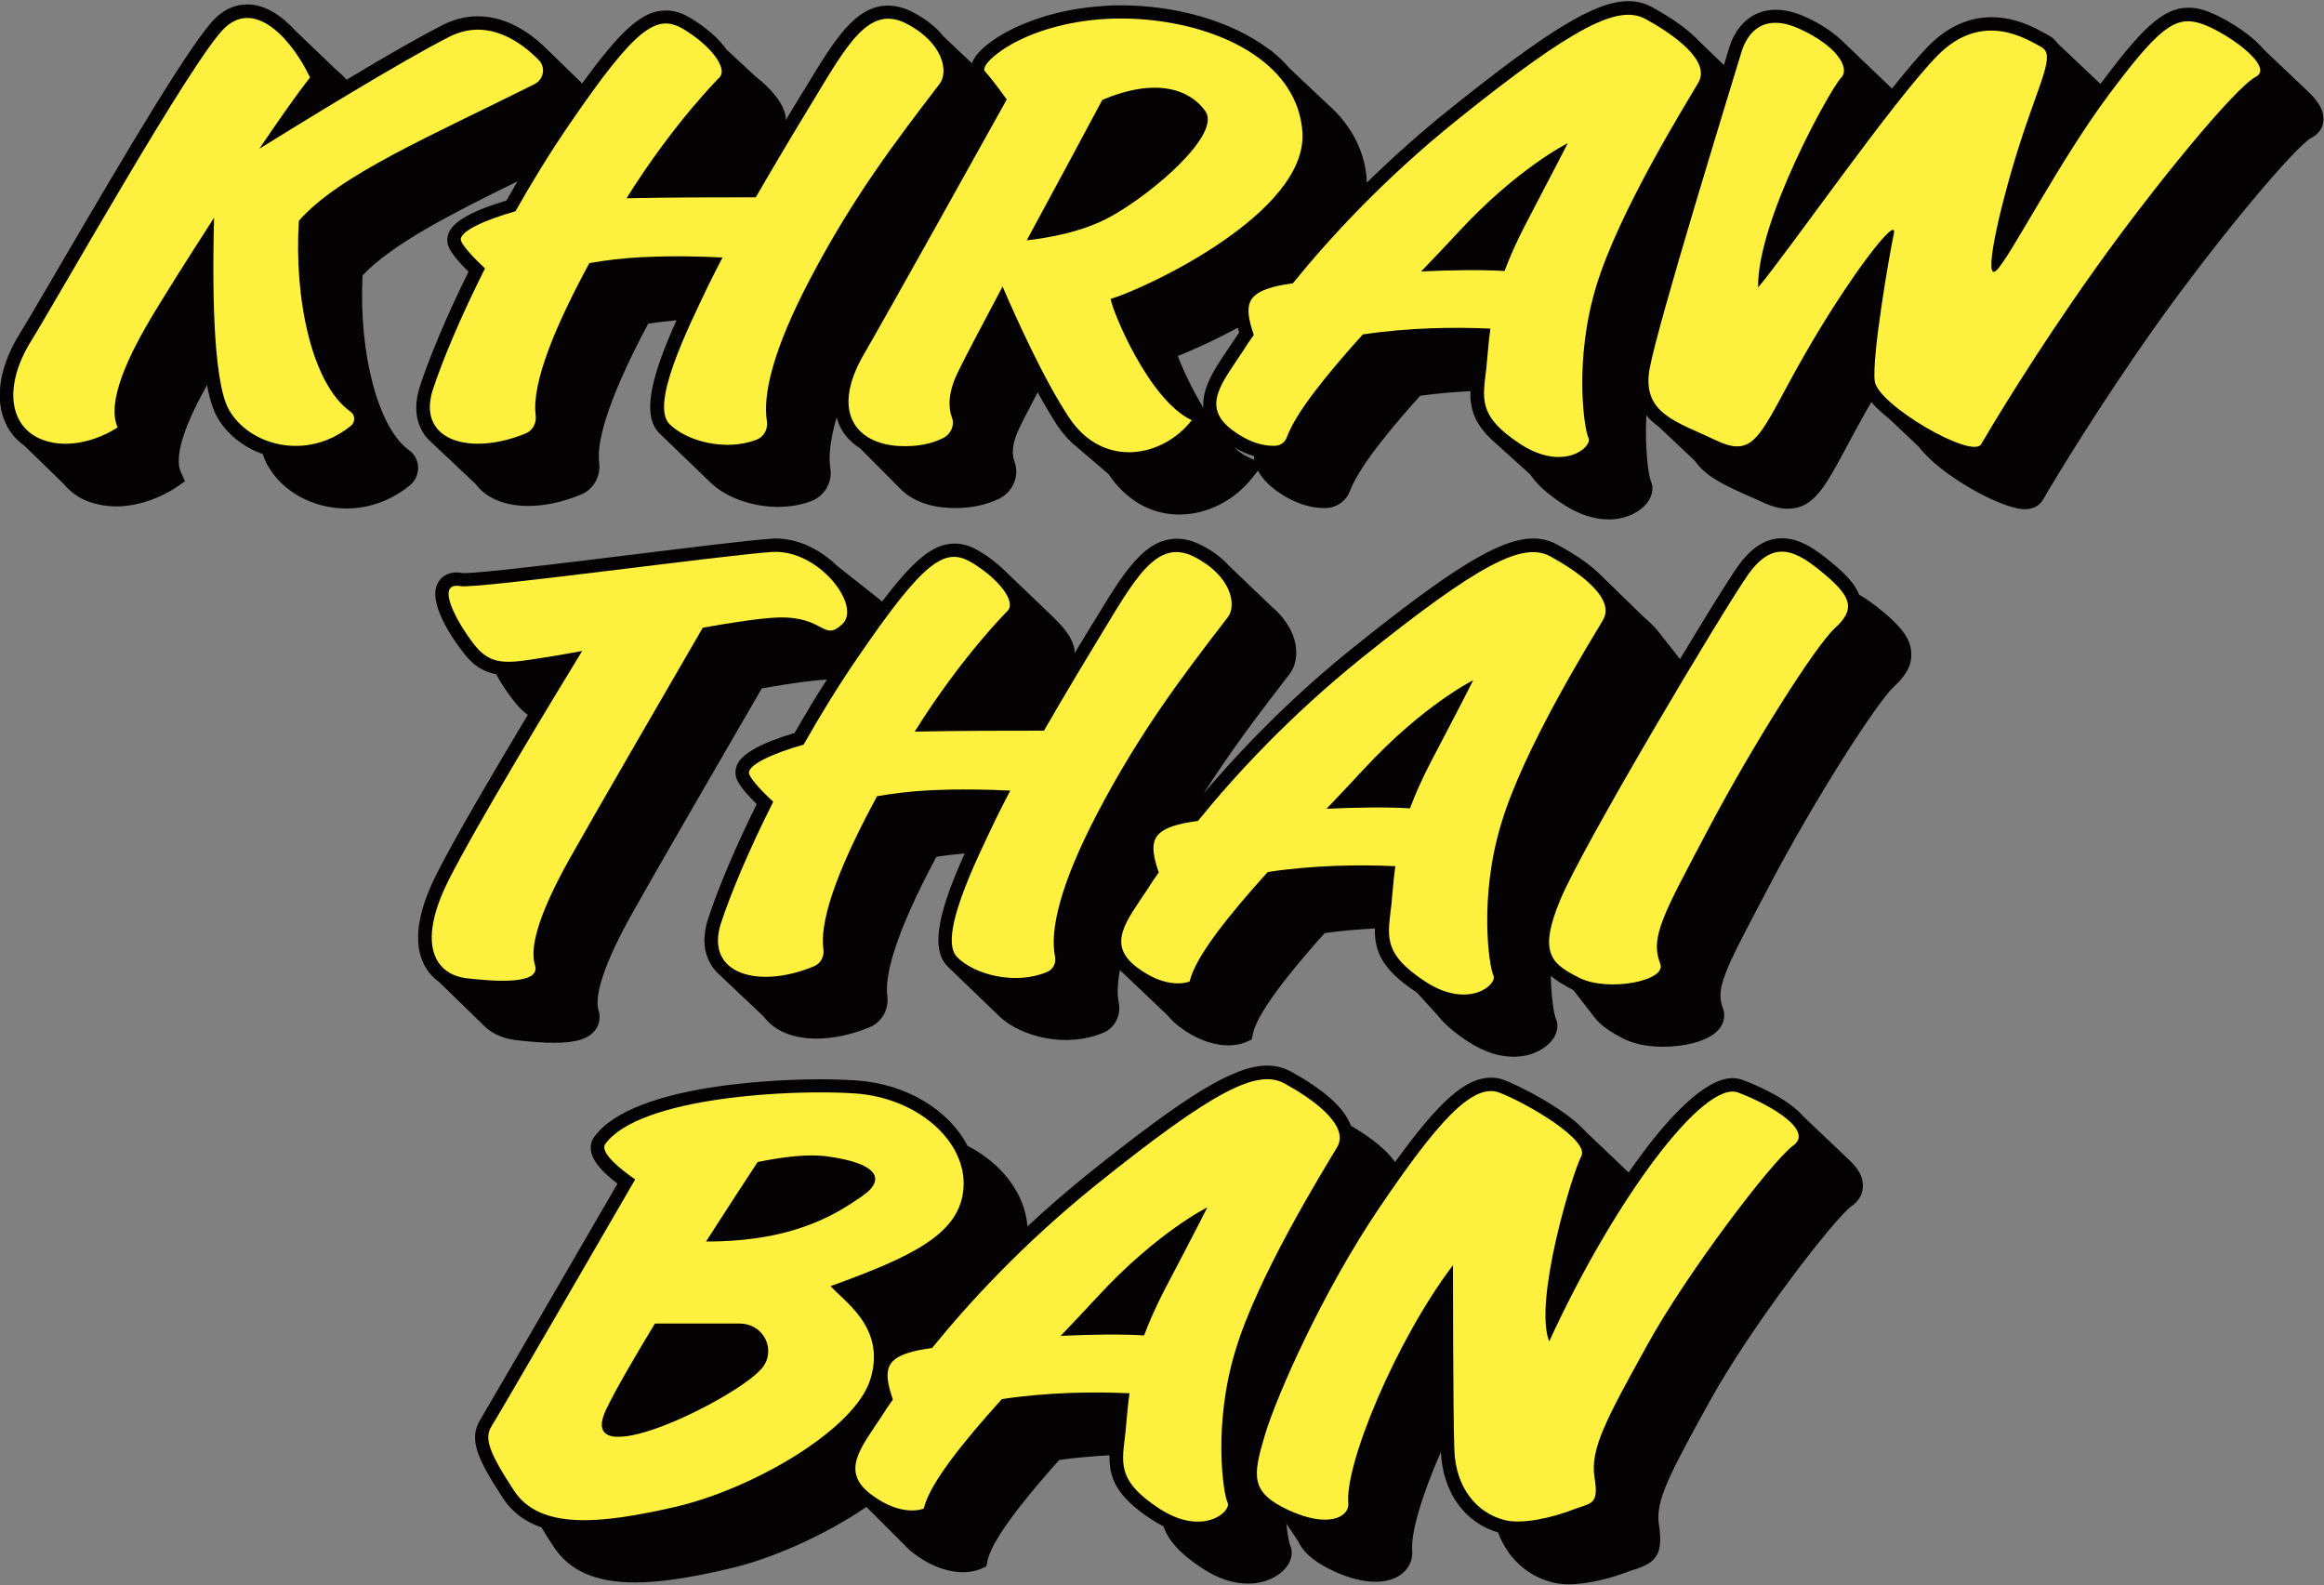
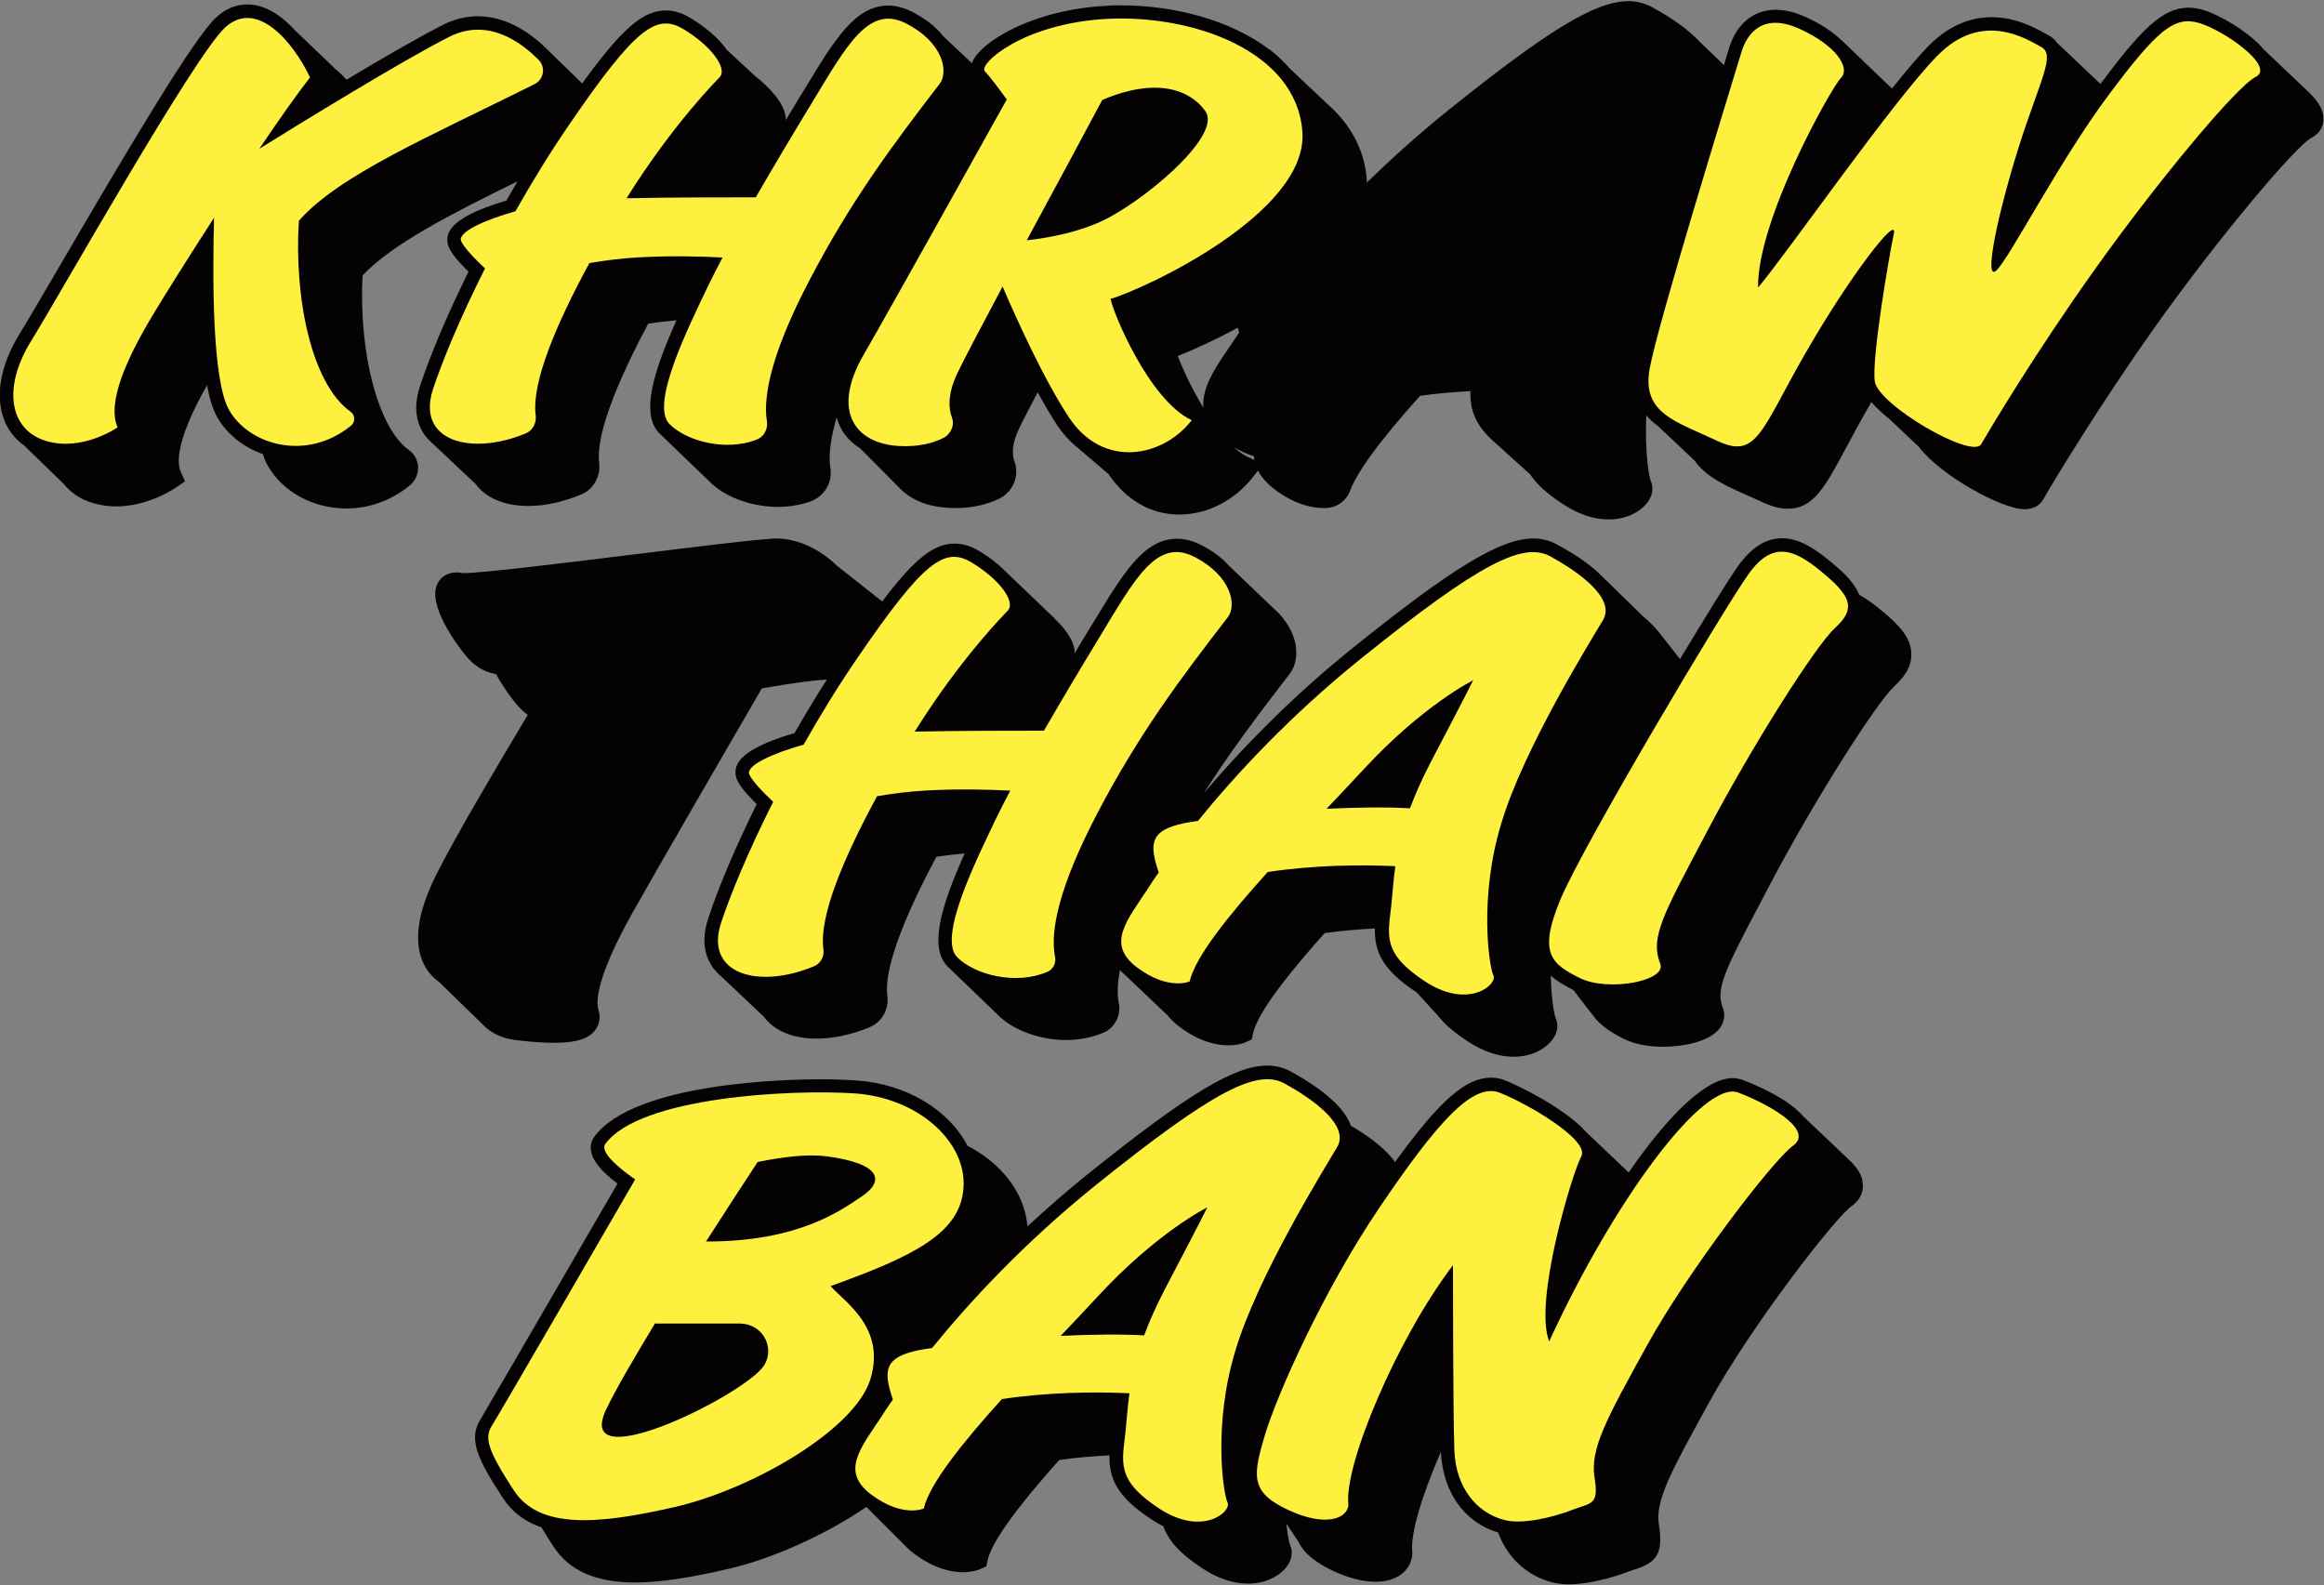
<svg xmlns="http://www.w3.org/2000/svg" version="1.1" id="Layer_2" x="0px" y="0px" width="1000px" height="682px" viewBox="0 0 1000 682" style="enable-background:new 0 0 1000 682;" xml:space="preserve">
  <rect x="0" y="0" width="1000" height="682" fill="#808080" stroke="none" />
  <style type="text/css">
	.st0{fill:#040203;}
	.st1{fill:#FDF03E;}
</style>
  <g>
    <g>
      <g>
        <path class="st0" d="M994.1,40.3L994.1,40.3L994.1,40.3c-0.7-0.7-1.5-1.4-2.2-2.1l-17.7-16.8l0,0c-6.6-7.9-19.6-15.2-26.1-17.1     c-2.3-0.7-4.4-1-6.4-1c-11.3,0-20.6,9.7-37.9,32.8l-18.6-17.6l0,0c-0.9-1.3-2.1-2.5-3.9-3.4l-1.1-0.6c-4.5-2.5-12.8-7.1-23.2-7.1     c-10,0-19.2,4.2-27.4,12.6c-4.2,4.3-9.5,10.6-15.5,18.1c0,0,0,0,0,0v0l-21.5-20.6l0,0c-3.9-3.7-9.2-7.3-15.7-10.2     c-4.6-2.1-8.9-3.1-12.8-3.1c-9.6,0-17,6.1-20.2,16.8l-2.1,7l-10.7-10.3l0,0c-4.5-4.8-11.2-9.7-20.2-14.6     c-3.1-1.7-6.5-2.6-10.2-2.6c-14.1,0-34.4,12.3-77.6,47c-12.2,9.8-23.8,20.2-35,31.1c0-0.4,0-0.8,0-1.3     c-0.8-11.5-5.8-21.3-13.4-29.2l0,0l-0.1-0.1c-1.2-1.2-2.4-2.4-3.8-3.6l-16-15.1c-2.4-2.8-5.2-5.4-8.2-7.8l-0.3-0.2l-0.1,0     C529.7,8.8,505.7,2.3,482.3,2.3c-2.1,0-4.1,0-6.1,0.2c-31.8,1.6-54.4,15.5-57.9,24.4c0,0.1,0,0.2-0.1,0.3L406,15.7l0,0     c-2.8-3.6-7.1-7.3-13.5-10.6c-3.5-1.8-7-2.7-10.3-2.7c-14.2,0-23.1,14.7-35.4,35l-2.9,4.7c-1.9,3.2-3.9,6.4-5.8,9.6     c0-0.4,0-0.8,0-1.3c-0.8-6.1-6.7-12.6-13-17.5l0,0l-12.4-11.5l0,0c-3.8-5.4-10-10.3-15.5-13.6c-3.8-2.3-7.2-3.3-10.7-3.3     c-9.7,0-18.7,7.5-36,31.4l-14.5-14.1C229.3,15,218.7,7,205.6,7c-5,0-10,1.2-14.8,3.6c-9.9,5-25.9,14.2-41.7,23.7     c-1.7-1.9-3.5-3.6-5.4-5.1l0-0.1l-16.5-15.8c-6-6.6-13.1-11.4-20.8-11.4c-4.9,0-9.4,1.9-13.4,5.6c-9.8,9.1-37.6,56.1-67.7,107.6     c-7.7,13.1-13.7,23.5-16.9,28.6c-8.1,13.1-10.6,26.5-6.7,36.7c1.7,4.6,4.7,8.5,8.7,11.3l0,0l17,16.5l0,0     c3.1,3.8,7.3,6.7,12.4,8.2c3.3,1,6.7,1.5,10.2,1.5c13.9,0,25.2-7.8,25.7-8.1l3.9-2.7l-1.9-4.3c-1.6-3.7-2-13.4,11.4-37.1     c1.1,6.1,2.6,10.6,4.3,13.7c4.2,7.4,11.3,13,19.7,16c0.6,1.9,1.3,3.6,2.1,4.9c6.3,11.3,19.6,18.5,33.8,18.5c0,0,0,0,0,0     c9.8,0,19.3-3.4,27.3-9.9c2.3-1.9,3.7-4.8,3.6-7.8c-0.1-3-1.5-5.7-3.9-7.4c-13.2-9.4-21.7-41.5-20-75.2     c12.8-13.5,37.6-26.2,66.7-40.5c-1.6,2.7-3.2,5.5-4.8,8.3c-14,4.1-22.3,8.7-24.6,13.4c-1,2.1-1.1,4.4-0.3,6.4     c0.8,1.9,2.5,4.8,8.6,10.8c-9.2,18.6-16.7,36.4-20.9,49.3c-3.4,10.4-0.7,17.2,2.1,21.1c0.8,1.1,1.8,2.1,2.8,3l19,17.9     c4.5,6.1,12.5,9.5,22.7,9.5c0,0,0,0,0,0c7.2,0,15-1.7,22.7-4.9c5.4-2.2,8.6-7.9,7.8-13.9c-0.9-7.4,2-23.8,21.1-59.6     c4.2-0.7,8.2-1.1,12.2-1.5c-10,22.3-15.6,40.5-7.3,48.7l21.8,21c6.4,6.4,17.9,10.6,29.1,10.6c5,0,9.8-0.8,14.2-2.4     c5.9-2.2,9.4-8.2,8.4-14.3c-0.7-4.4-0.4-11.2,2.7-21.8c0.5,1.7,1.1,3.3,1.8,4.6c1.9,3.6,4.8,6.5,8.3,8.7l0,0l17.3,17.4l0,0     c4.7,4.8,11.8,7.7,20.4,8.2c1.2,0.1,2.3,0.1,3.4,0.1c0,0,0,0,0,0c7,0,13.3-1.4,18.7-4c6.1-3,8.9-10,6.6-16.1     c-1-2.6-1.4-7.2,2.2-14.5c1.2-2.6,3.9-7.7,7.8-15.2c2.8,5.1,5.7,10,8.4,14.2c2.5,3.7,5.3,6.8,8.4,9.3l0,0L477,204     c7.5,11.2,18.3,17.4,30.4,17.4c12,0,23.8-6,31.6-16l2.3-2.9c1.4,2.7,3.7,5.4,7.2,8.1c8.8,6.6,16.3,8,21,8c0.5,0,0.9,0,1.4,0     c4.5-0.3,8.4-3.1,10-7.4c4.3-11.7,22.4-32.3,30.2-40.9c6.9-1,14.2-1.6,21.6-2c-0.2,7.5,1.7,13.9,9.3,21l16.4,14.8l0,0     c2.7,4.1,7.1,8.2,14.1,12.8c6.7,4.4,13.3,6.6,19.7,6.6c9,0,14.9-4.4,17.3-8.2c1.7-2.8,2-5.9,0.8-8.4c-0.9-2.2-2.6-13.3-1.9-28.2     c1.4,1.8,3.2,3.3,5.1,4.7l15.7,14.8c4.8,7,13.6,10.9,22.1,14.7c2.2,1,4.4,2,6.7,3c4.4,2.1,8,3,11.3,3c11,0,16-9.3,25.1-26.3     c2.6-4.8,5.5-10.3,9.1-16.6c0.6-1,1.2-2,1.7-3c2.1,2.4,4.7,4.8,7.7,7.2l0,0l12.8,12.1l0,0c9.1,12.1,35.5,26.8,45.5,26.8     c4.9,0,7-2.6,7.9-4.1c4.9-8.5,24.2-40.5,48.3-74.5c27.8-39.1,60.8-78,67.2-81.2c3.5-1.8,5.5-5.1,5.1-8.8     C999.7,47.2,997.4,43.7,994.1,40.3z M527.4,151.7c-4.9,7.2-10.3,15.5-9.6,23.8c-5-8.3-9-17-11-22.3c6-2.4,15.5-6.6,25.8-12.2     c0.2,0.7,0.4,1.4,0.6,2.1c-1.2,1.7-2.2,3.2-3,4.4C529.2,149,528.3,150.4,527.4,151.7z M536.9,196.6c-2-0.9-4-2.4-6-4.2     c3.1,1.9,6.1,3.1,8.7,3.9c0,0.5,0,1.1,0.1,1.6L536.9,196.6z" />
        <path class="st0" d="M810.7,263.6c-3.8-3.2-7.3-5.8-10.7-7.7c-1.9-4.9-6.4-9.3-11.1-13.2c-7.9-6.7-14.7-11.1-22.1-11.1     c-7,0-13.3,4-19.1,12.2c-3.9,5.5-13.5,21-24.8,39.8l-8.4-10.7l0,0c-1.9-2.5-4.3-5-7.4-7.6l0,0l-19.5-19c0,0,0,0,0,0     c-4.3-4-10.2-8-17.6-12c-3.1-1.7-6.5-2.6-10.2-2.6c-14.1,0-34.4,12.3-77.6,47c-23.3,18.7-44.8,39.8-64.2,62.6     c11.2-17.6,23-33.3,36.9-51.3c2.7-3.5,3.5-8.4,2.4-13.5c-0.8-3.6-3.2-9.6-9.8-15.2l-18.7-17.9l0,0c-2.8-3.1-6.6-6.2-12-8.9     c-3.5-1.8-7-2.7-10.3-2.7c-14.2,0-23.1,14.7-35.4,35l-2.9,4.7c-1.9,3.2-3.9,6.4-5.8,9.6c0-0.4,0-0.8,0-1.3     c-0.6-4.6-4.1-9.3-8.4-13.4v-0.1l-21.4-20.5l0,0c-3.4-3.4-7.4-6.4-11.1-8.6c-3.8-2.3-7.2-3.3-10.7-3.3c-8.8,0-17,6.1-31.2,24.9     L360,243.3c-6.8-6.6-16.3-11.6-26.2-11.6c-0.6,0-1.2,0-1.8,0.1c-8.7,0.5-33.4,3.6-59.6,6.8c-30.6,3.8-65.3,8-72.9,8     c0,0,0,0-0.1,0c-0.2,0-0.3,0-0.3,0c-1-0.2-1.9-0.3-2.6-0.3c-3.8,0-6.8,1.8-8.3,4.9c-4.5,9.3,9,26.9,11.8,30.4     c3.8,4.8,8.1,7.5,13.5,8.5c3.1,5.8,7,10.8,8.3,12.4c1.7,2.1,3.4,3.7,5.3,5.1c-14.5,24.2-31.6,53.2-39.3,68.6     c-8.4,16.7-10.1,29.9-5.1,39.3c1.5,2.8,3.6,5.1,6.1,6.9l0,0l18.7,18.2l0,0c3.5,3.8,8.4,6.2,14.2,6.9c6.5,0.8,12.1,1.2,16.7,1.2     c9.5,0,15-1.7,17.8-5.6c1.8-2.4,2.3-5.5,1.3-8.6c-1.1-3.7-0.8-14,14.3-41.1c9.2-16.5,41.2-71.7,56-97.2c13.1-2.3,22.3-3.5,28-3.8     c-4.7,7.3-9.3,15-13.9,23c-14,4.1-22.3,8.7-24.6,13.4c-1,2.1-1.1,4.4-0.3,6.4c0.8,1.9,2.5,4.8,8.6,10.8     c-9.2,18.6-16.7,36.4-20.9,49.3c-3.4,10.4-0.7,17.2,2.1,21.1c1,1.3,2.1,2.5,3.4,3.6l0,0l18.4,17.4c4.5,6.1,12.5,9.5,22.7,9.5     c7.2,0,15.2-1.7,22.9-4.9c5.3-2.2,8.4-7.8,7.6-13.6c-1-7.4,1.9-23.8,21.1-59.7c4.2-0.7,8.2-1.1,12.2-1.5     c-10,22.3-15.6,40.5-7.3,48.7l21.8,21c6.4,6.4,17.9,10.6,29.1,10.6c0,0,0,0,0,0c5.7,0,11.1-1.1,16-3.1c5-2.1,7.8-7.6,6.7-12.9     c-0.6-2.7-0.8-7.2,0.5-14.1c0.6,0.7,1.3,1.3,2.1,2l18.4,17.5c1.3,1.6,3,3.3,5.1,4.9c8.8,6.6,16.3,8,21,8c4.3,0,6.9-1.1,7.4-1.3     l2.7-1.2l0.6-2.8c2.5-11,22.4-33.6,30.8-43c6.9-1,14.2-1.6,21.6-2c-0.2,9.8,3,17.7,18.1,27.6l9,9.9l0,0     c2.8,3.6,6.9,7.2,12.9,11.1c6.7,4.4,13.3,6.6,19.7,6.6c9,0,14.9-4.4,17.3-8.2c1.7-2.8,2-5.9,0.8-8.4c-0.7-1.7-1.9-8.5-2.1-18.2     c2.6,2.2,5.8,4.1,9.7,6.1l8.9,11.5l0,0c2.8,3.7,7.1,6.6,12.8,9.5c5.6,2.8,12.3,3.4,16.9,3.4c8.8,0,20.5-2.2,24.7-8.4     c1.7-2.5,2.1-5.6,1-8.4c-3.1-8.1,0.6-15.7,16.9-46.5l3.4-6.5c19.4-36.9,46-78.4,53.4-85.2c3.5-3.3,7.6-7.8,7.4-13.8     C822.6,274.6,816.9,268.8,810.7,263.6z" />
        <path class="st0" d="M796.3,499.7L776,480.4c-6.8-7.9-21-13.8-26.1-15.7c-1.4-0.5-2.9-0.8-4.4-0.8c-11.7,0-28.2,16.7-44.7,40.6     L682.4,487l0,0c-8.8-10-29.3-20.1-35.2-22.3c-1.8-0.7-3.7-1-5.6-1c-10.8,0-22,9.6-41.3,36.3c-3.7-5.1-10-10.4-19-15.6     c-2.7-7.5-11.4-15.4-25.8-23.3c-3.1-1.7-6.5-2.6-10.2-2.6c-14.1,0-34.4,12.3-77.6,47c-8.8,7.1-17.3,14.5-25.6,22.2     c-1.1-14.3-11.1-27.1-25.8-34.7c-7.8-15.1-25.9-26.6-47.7-28.1c-4.5-0.3-9.9-0.5-15.7-0.5c-13.3,0-80.2,1.2-97.3,24.9     c-4.8,7.2,3.5,15,10.1,20c-35.8,61.8-57.3,98.7-59,101.5c-5.2,8.4-1.4,16.8,9.7,33.8c3.9,6,9.5,10.2,16.6,12.6     c1.5,2.6,3.2,5.3,5.2,8.3c6.8,10.4,18.2,15.4,35,15.4c0,0,0,0,0,0c10.4,0,22.9-1.8,40.5-5.9c17.8-4.1,40.8-14.1,59.1-26.6     l16.5,16.5c1.1,1.2,2.4,2.4,4,3.6c8.8,6.6,16.3,8,21,8c4.2,0,6.9-1.1,7.4-1.3l2.7-1.2l0.6-2.8c2.5-11,22.4-33.6,30.8-43     c6.9-1,14.2-1.6,21.6-2c-0.2,9.8,3,17.7,18.1,27.6c1.7,1.1,3.4,2.1,5.1,2.9c2,5.9,6.8,11.6,16.7,18.1c6.7,4.4,13.3,6.6,19.7,6.6     c0,0,0,0,0,0c9,0,14.9-4.4,17.3-8.2c1.7-2.8,2-5.9,0.8-8.4c-0.4-1.1-1.1-4.4-1.6-9.2l5.1,7.6c0.7,1.5,1.7,3,3,4.5l0.1,0.1l0,0     c2.7,2.9,6.5,5.6,12.1,8.2c6.7,3.1,12.7,4.6,18.1,4.6c10.9,0,15.8-6.5,15.8-12.4v-0.3l0-0.3c-0.9-7.4,4.1-24.1,12.3-42.9     c0.8,17.3,10.1,30.4,24.6,34.7c4.1,10.9,12.4,18.7,23.5,21.5c2,0.5,4.3,0.8,6.9,0.8c8.4,0,18.7-2.8,25.5-5.4     c1.2-0.5,2.3-0.8,3.3-1.1c8.6-2.9,12.1-6.3,10-19.3c-1.6-10.3,5.2-22.7,21.8-52.8c17.9-32.5,53.7-78.8,61.2-84.2     c4.8-3.4,5-7.7,4.7-10C801.2,505.5,799.1,502.5,796.3,499.7z" />
      </g>
    </g>
    <g>
      <g>
        <path class="st1" d="M128.6,95c17.3-19.7,56.2-36.2,101.4-58.8c4-2,4.9-7.3,1.8-10.4c-7.6-7.7-21.9-18.3-38.4-10     c-19.9,10-65.9,38.3-81.8,48.2c8.3-12.3,16.1-23.4,21.8-30.7c-7.3-15.4-23-33.9-36.5-21.5S25.8,126.7,13.4,146.7     c-12.4,20-9.4,38.2,6.3,43c15.7,4.8,30.9-5.8,30.9-5.8c-4.8-10.9,4.3-30.6,16.2-50.1c5-8.3,14.6-23.5,25.3-40.1     c-0.6,23.9-1,69.4,6.4,82.6c8.5,15.1,33.2,22.5,52.5,6.9c1.9-1.5,1.9-4.6-0.1-6C134,165.2,126.5,128.2,128.6,95z" />
        <path class="st1" d="M226.2,186.5c3.1-1.3,4.7-4.5,4.3-7.8c-1.8-14.2,8.8-39.1,23.1-65.5c6.9-1.2,14.3-2.1,21.8-2.5     c13.7-0.7,26-0.4,35.5,0.1c-2.3,4.4-4.4,8.5-6.1,12c-9.1,19-25.1,51.4-16.7,59.7c7.2,7.2,23.7,11.8,37.2,6.8     c3.3-1.2,5.2-4.5,4.7-8c-1.9-11.6,2.8-31.2,18.4-60.9c18-34.4,35.7-58,55.9-84.3c3.9-5,1.8-17.7-14.4-26     c-16.2-8.3-25.6,9.5-41,34.9c-7.5,12.3-15.9,26.4-23.7,39.9c-13.5,0-36.5,0-55.6,0.4c20.3-32.5,40-52,40-52     c3.7-3.9-3.8-13.7-15.4-20.7c-11.6-7-20.5-1.1-49.4,41.2c-8.3,12.1-16,24.7-23,37.1c-13.5,3.8-24.9,9-23.4,12.8     c1.2,2.8,5.9,7.7,10.3,11.8c-10.7,21.2-18.5,40.1-22.5,52.3C179.3,189.7,202.4,196.3,226.2,186.5z" />
        <path class="st1" d="M528.3,265.6c3.9-5,1.8-17.7-14.4-26c-16.2-8.3-25.6,9.5-41,34.9c-7.5,12.3-15.9,26.4-23.7,39.9     c-13.5,0-36.5,0-55.6,0.4c20.3-32.5,40-52,40-52c3.7-3.9-3.8-13.7-15.4-20.7c-11.6-7-20.5-1.1-49.4,41.2     c-8.3,12.1-16,24.7-23,37.1c-13.5,3.8-24.9,9-23.4,12.8c1.2,2.8,5.9,7.7,10.3,11.8c-10.7,21.2-18.5,40.1-22.5,52.3     c-7,21.9,16.2,28.4,40,18.5c3-1.2,4.6-4.4,4.1-7.5c-1.9-14.1,8.7-39.2,23.1-65.7c6.9-1.2,14.3-2.1,21.8-2.5     c13.7-0.7,26-0.4,35.5,0.1c-2.3,4.4-4.4,8.5-6.1,12c-9.1,19-25.1,51.4-16.7,59.7c7.5,7.5,25,12.1,38.7,6.3c2.5-1,3.9-3.8,3.4-6.4     c-2.4-11.5,2.2-31.3,18.2-61.9C490.3,315.4,508,291.9,528.3,265.6z" />
        <path class="st1" d="M433.2,42.8c-13.4,24.1-49.9,89.6-61.5,109.7c-14.4,24.8-3.3,38.3,14.9,39.4c8.8,0.5,15-1.3,19.2-3.4     c3.3-1.6,5.1-5.5,3.8-8.9c-1.4-3.7-2-9.9,2.4-19.1c2.5-5.3,10.2-19.9,19.4-37.2c5.5,12.8,17.7,40,28.7,56.5     c14.7,22,40.3,17,52.7,1c-18.5-8.6-34.2-47.1-34.9-52.2c14.7-4.3,85.1-37,82.5-71.9c-2.5-34.9-47.3-50.4-83.8-48.6     C440,10,420.8,27.7,423.8,30.7C425.5,32.4,429.8,38.1,433.2,42.8z M474.3,43c23.8-10.1,38.1-4.1,44.4,4.9     c6.8,9.9-22.5,35.2-40.8,45.3c-11.9,6.6-27,9.2-36.1,10.2C455.4,78.3,469.2,52.6,474.3,43z" />
-         <path class="st1" d="M550.4,122.9c-14,3-15.4,8.1-10.9,21.2c0,0,0,0,0,0c-1.9,2.6-3.4,4.9-4.5,6.7c-9.2,14-18.3,24.1-4.8,34.2     c8.1,6.1,14.7,7,18.6,6.8c2.2-0.1,4.1-1.5,4.9-3.6c3.9-10.8,17.4-27.3,32.7-44.3c20.1-3,39.6-3.2,54.9-2.5     c-0.9,6.4-1.2,11.9-1.7,16.6c-1.4,13-4.3,20.7,14.5,33c18.8,12.3,31.3,1.2,29.4-2.6c-1.9-3.9-6.3-33.7,3.4-65.4     c9.6-31.7,38.1-77.6,43.8-87.3c5.8-9.6-11.1-21.2-22.6-27.5S678,10.6,626.5,52c-30.9,24.9-54.4,50.4-70.2,69.9     C553.8,122.2,551.8,122.6,550.4,122.9z M627.5,99.9c25.6-27.7,47.1-38.3,47.1-38.3s-2.4,4.8-18.3,35.2     c-3.8,7.3-6.7,13.9-8.9,19.8c-10.3-0.6-23.1-0.4-35.9,0.2C617.3,110.8,622.7,105.1,627.5,99.9z" />
        <path class="st1" d="M689.7,266.9c5.8-9.6-11.1-21.2-22.6-27.5c-11.6-6.3-29.9,2.5-81.4,43.9c-30.9,24.9-54.4,50.4-70.2,69.9     c-2.5,0.4-4.5,0.7-6,1c-14,3-15.4,8.1-10.9,21.2c0,0,0,0,0,0c-1.9,2.6-3.4,4.9-4.5,6.7c-9.2,14-18.3,24.1-4.8,34.2     c13.5,10.1,22.6,6,22.6,6c2.4-10.6,16.8-28.5,33.6-47.1c20.1-3,39.6-3.2,54.9-2.5c-0.9,6.4-1.2,11.9-1.7,16.6     c-1.4,13-4.3,20.7,14.5,33s31.3,1.2,29.4-2.6c-1.9-3.9-6.3-33.7,3.4-65.4C655.5,322.4,684,276.5,689.7,266.9z M615.6,328     c-3.8,7.3-6.7,13.9-8.9,19.8c-10.3-0.6-23.1-0.4-35.9,0.2c5.7-6,11.2-11.8,16-17c25.6-27.7,47.1-38.3,47.1-38.3     S631.5,297.7,615.6,328z" />
        <path class="st1" d="M575.3,493.7c5.8-9.6-11.1-21.2-22.6-27.5c-11.6-6.3-29.9,2.5-81.4,43.9c-30.9,24.9-54.4,50.4-70.2,69.9     c-2.5,0.4-4.5,0.7-6,1c-14,3-15.4,8.1-10.9,21.2c0,0,0,0,0,0c-1.9,2.6-3.4,4.9-4.5,6.7c-9.2,14-18.3,24.1-4.8,34.2s22.6,6,22.6,6     c2.4-10.6,16.8-28.5,33.6-47.1c20.1-3,39.6-3.2,54.9-2.5c-0.9,6.4-1.2,11.9-1.7,16.6c-1.4,13-4.3,20.7,14.5,33s31.3,1.2,29.4-2.6     c-1.9-3.9-6.3-33.7,3.4-65.4C541.1,549.2,569.6,503.3,575.3,493.7z M501.2,554.8c-3.8,7.3-6.7,13.9-8.9,19.8     c-10.3-0.6-23.1-0.4-35.9,0.2c5.7-6,11.2-11.8,16-17c25.6-27.7,47.1-38.3,47.1-38.3S517.1,524.5,501.2,554.8z" />
-         <path class="st1" d="M946.3,9.9c-10.6-3.1-17.8,2.6-39,31s-42.4,69.8-48.2,75.4c-5.8,5.5,0.5-24.3,9.6-53.2     c9.2-28.9,15.9-39.5,9.6-42.9S852.9,4.3,833.6,24c-19.3,19.7-64.5,84.8-77.1,99.7c-0.5-28.9,31.3-85.7,35.6-90.1     c4.3-4.3-1.9-14-17.8-21.2s-22.6,2.1-25,10.1c-4.8,15.9-36.1,117.1-39.5,136.3s11.6,22.6,28.9,30.8c17.3,8.2,18.8-3.9,38.1-37.5     c19.3-33.6,40-60.3,38.1-51.5s-9.6,53.4-8.2,63.5c1.4,10.1,41.9,33.7,45.8,27c3.9-6.7,23.1-39,48.7-74.9     c25.5-35.9,60.7-78.7,69.4-83.1S956.9,13,946.3,9.9z" />
-         <path class="st1" d="M230.2,415.3c-2.6-8.3,2.6-23.8,14.8-45.6c9.5-17,43-74.8,57.4-99.6c13.4-2.4,25.5-4.2,32.5-4.4     c19.9-0.6,19.3,10.7,27.6,2.8c8.3-7.9-10.3-32.2-30.2-31c-19.9,1.2-127.2,16-134.2,14.7c-11.3-2-1.3,16.1,6.4,25.7     s15.8,7.1,33,4.5c3.1-0.5,7.6-1.3,13-2.3c-11.8,19.3-45.8,75.4-57.5,98.7c-14.2,28.3-5.2,40.5,7.6,42.1     C213.5,422.4,232.8,423.7,230.2,415.3z" />
+         <path class="st1" d="M946.3,9.9c-10.6-3.1-17.8,2.6-39,31s-42.4,69.8-48.2,75.4c-5.8,5.5,0.5-24.3,9.6-53.2     c9.2-28.9,15.9-39.5,9.6-42.9S852.9,4.3,833.6,24c-19.3,19.7-64.5,84.8-77.1,99.7c-0.5-28.9,31.3-85.7,35.6-90.1     c4.3-4.3-1.9-14-17.8-21.2s-22.6,2.1-25,10.1c-4.8,15.9-36.1,117.1-39.5,136.3s11.6,22.6,28.9,30.8c17.3,8.2,18.8-3.9,38.1-37.5     c19.3-33.6,40-60.3,38.1-51.5s-9.6,53.4-8.2,63.5c1.4,10.1,41.9,33.7,45.8,27c3.9-6.7,23.1-39,48.7-74.9     c25.5-35.9,60.7-78.7,69.4-83.1S956.9,13,946.3,9.9" />
        <path class="st1" d="M785.1,247.1c-12.2-10.3-21.8-15.4-32.8,0c-10.9,15.4-71.3,116.9-80.9,140c-9.6,23.1-3.9,27.6,8.3,33.7     c12.2,6.1,37.6,1.3,34.7-6.1c-4.5-11.6,1.3-21.2,20.6-57.8s46.2-79,54.6-86.7C798,262.5,797.3,257.3,785.1,247.1z" />
        <path class="st1" d="M357.4,553.4c35.3-12.8,55.9-22.5,57.2-42.4s-19.6-38.5-46.4-40.5c-26.8-1.9-93,1.3-107.8,21.8     c-2.3,3.5,6,10.4,12.9,15.2c-15.5,26.8-59.1,102-61.8,106.2c-3.2,5.1-1.3,10.9,9.6,27.6c10.9,16.7,36,14.8,69.4,7.1     c33.4-7.7,77.7-33.4,84.1-55.2C381.1,571.4,363.8,560.5,357.4,553.4z M326,500c10.7-2.2,21.4-3.5,29.4-2.5     c24.4,3.2,25,10.9,15.4,17.3c-9.1,6.1-27.3,19.5-67,19.4C313.1,519.7,321.4,507,326,500z M327.8,588.8     c-11.6,13.5-81.6,47.5-66.8,17.3c4.3-8.9,12.1-22.2,20.8-36.6c9.7,0,28.4,0,36.3,0C329.1,569.5,334.1,581.4,327.8,588.8z" />
        <path class="st1" d="M747.9,470.1c-14.8-5.6-53.3,46.1-81.3,107.1c-6.8-17.3,10-72.6,13.8-79.6c3.9-7.1-23.8-23.1-35.3-27.5     c-11.6-4.3-27,13.3-51.4,49.3c-24.4,36-44.3,80.9-49.5,98.3c-5.1,17.3-6.4,24.4,10.3,32.1c16.7,7.7,25.7,3.2,25.7-2.6     c-1.9-16.7,20.6-70.7,45-102.8c0,0,0,63.6,0.6,79.6c0.6,16.1,9.6,27.1,21.8,30.1c7.7,1.9,20.6-1.2,28.9-4.4s11.6-1.9,9.6-14.1     c-1.9-12.2,5.1-25,22.5-56.5c17.3-31.5,54-79.6,62.9-86.1C780.6,486.6,762.6,475.7,747.9,470.1z" />
      </g>
    </g>
  </g>
</svg>